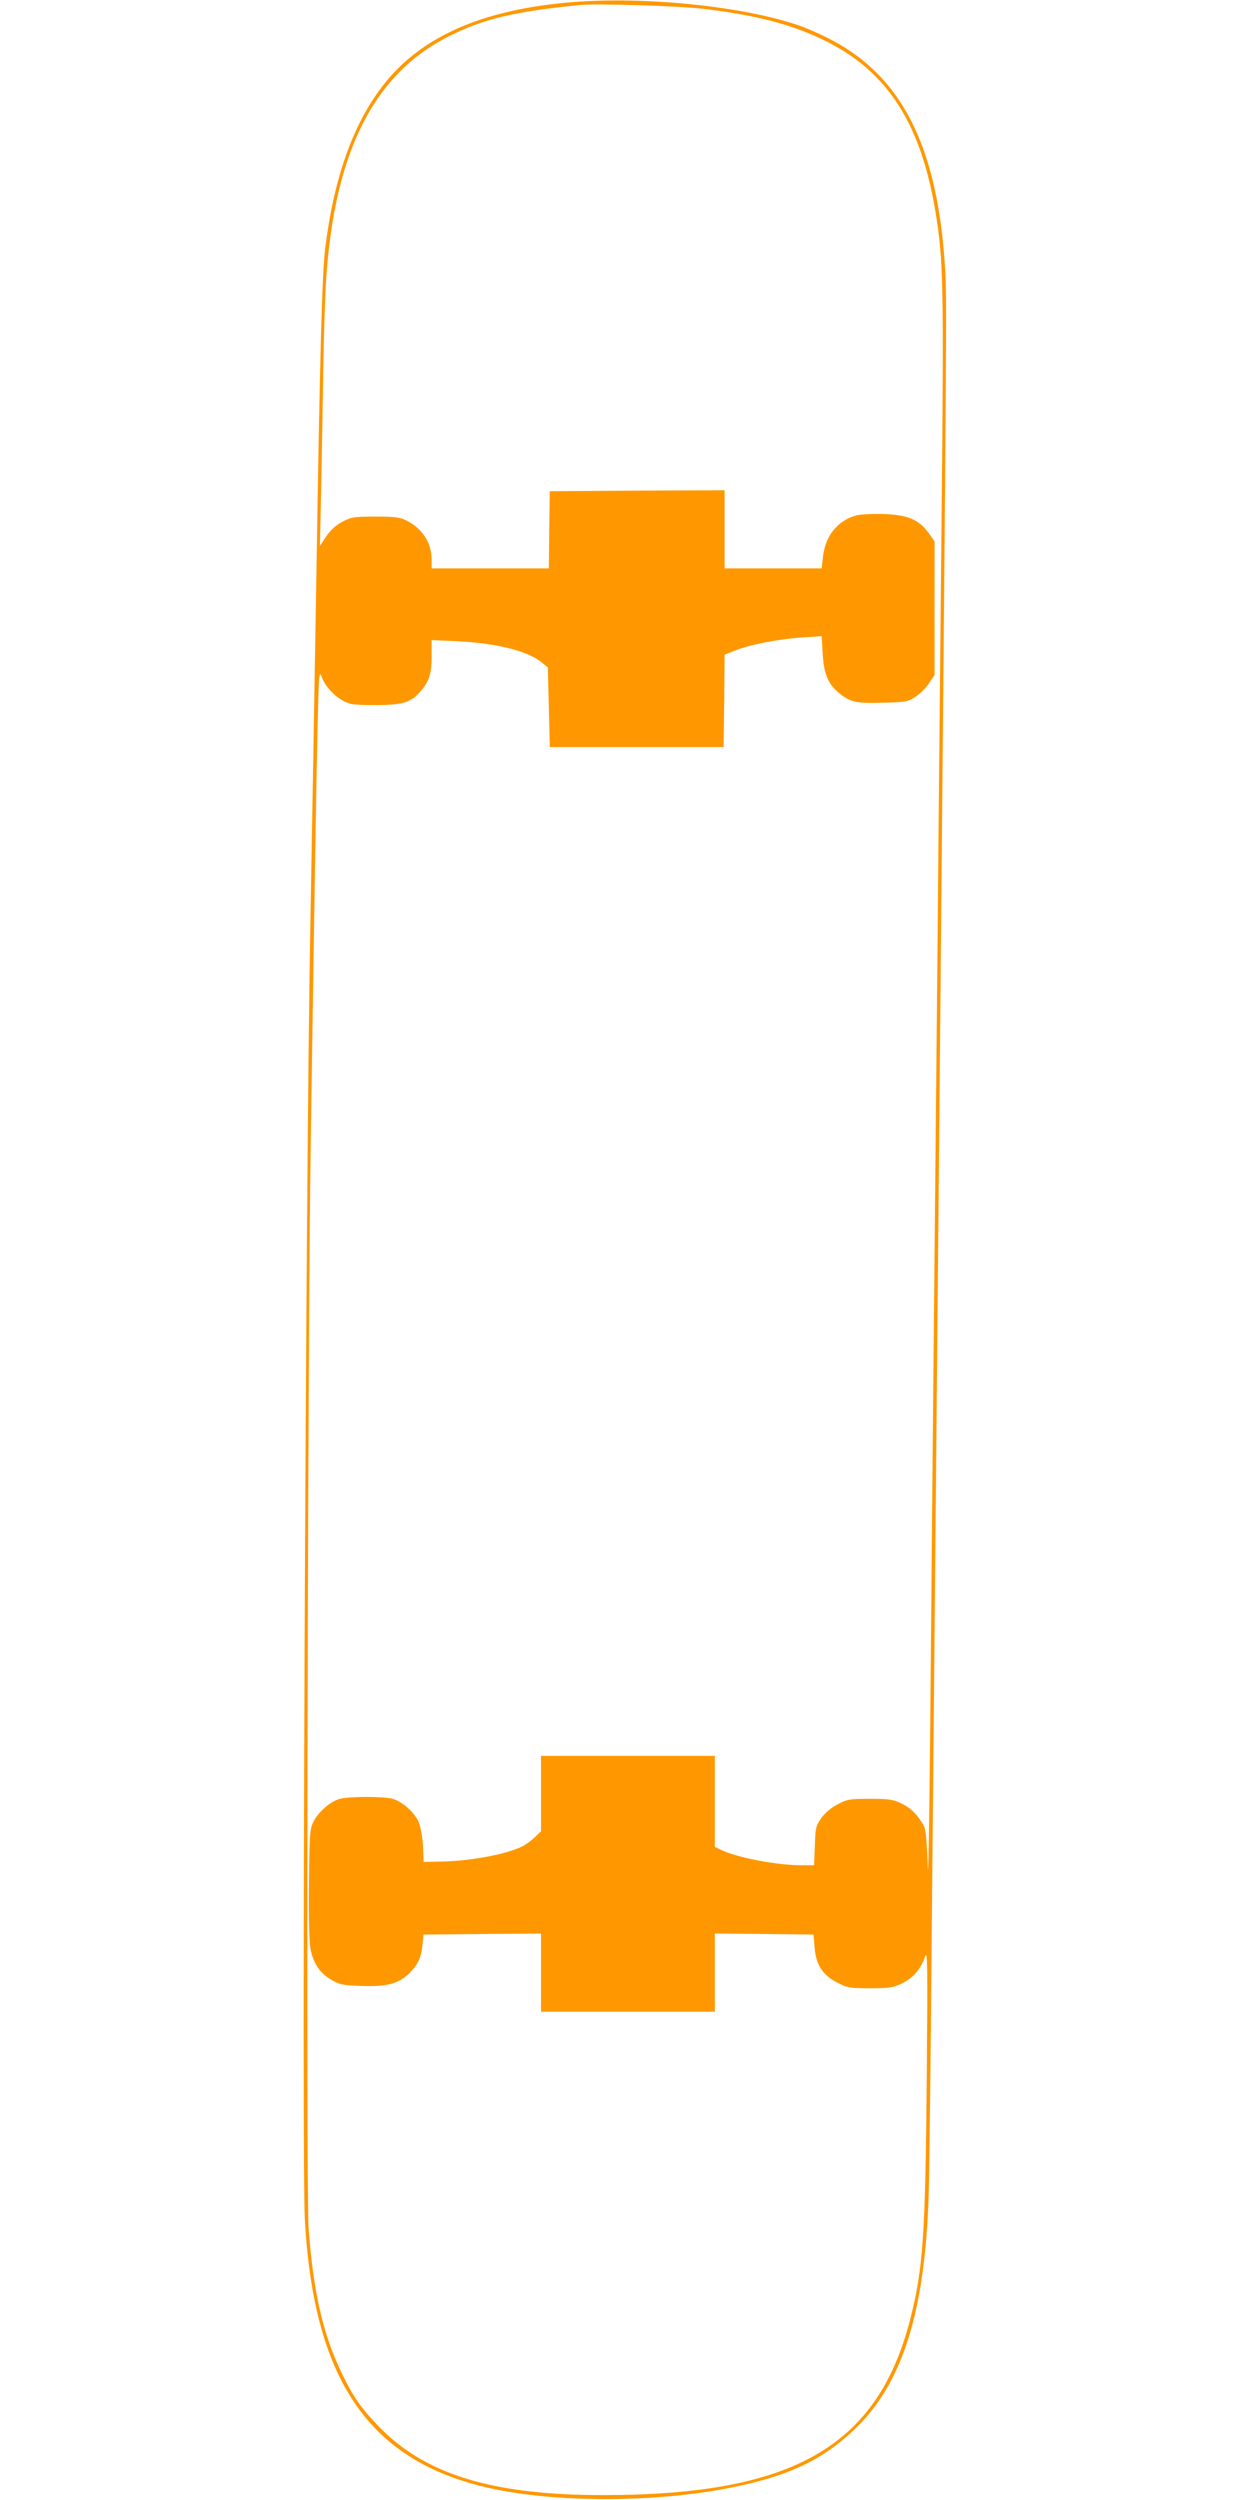
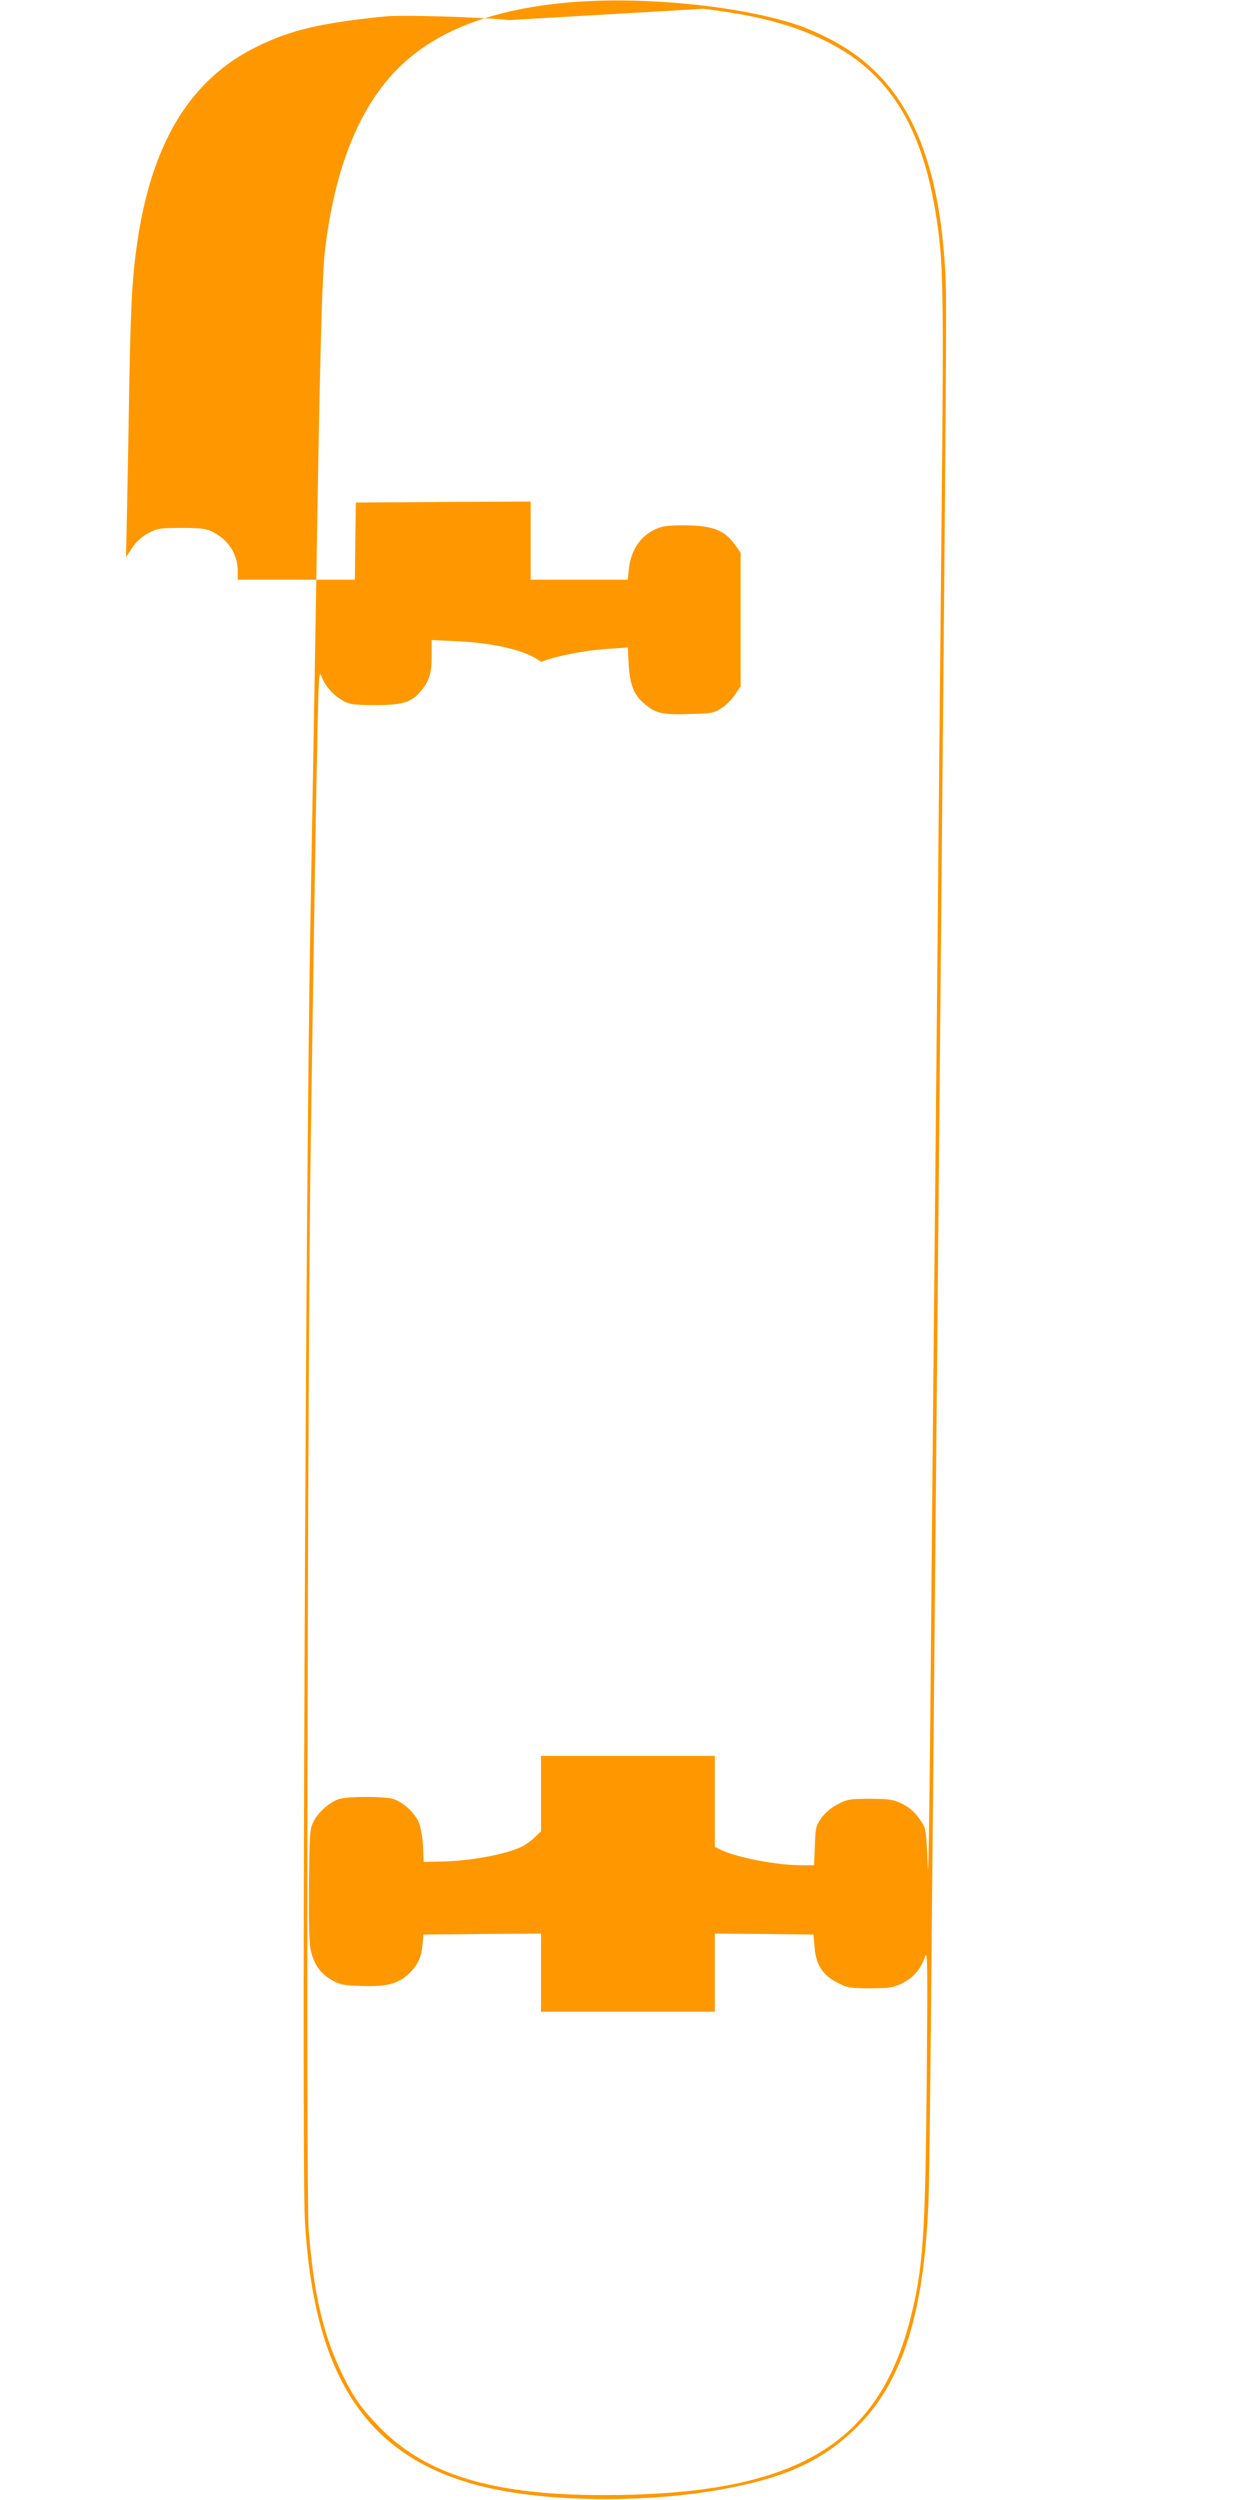
<svg xmlns="http://www.w3.org/2000/svg" version="1.0" width="640pt" height="1280pt" viewBox="0 0 640 1280" preserveAspectRatio="xMidYMid meet">
  <g transform="translate(0,1280) scale(0.1,-0.1)" fill="#ff9800" stroke="none">
-     <path d="M2930 12789 c-467 -38 -784 -180 -977 -437 -150 -198 -245 -473 -288 -824 -16 -131 -27 -533 -45 -1663 -6 -368 -20 -1178 -31 -1800 -24 -1296 -45 -6340 -28 -6632 46 -823 331 -1235 945 -1372 345 -77 861 -75 1250 5 285 58 460 142 622 298 244 235 358 599 377 1201 3 105 10 678 15 1275 10 1044 19 2030 40 4290 38 4122 38 4133 29 4295 -38 629 -224 993 -604 1182 -44 22 -107 50 -140 61 -287 100 -787 151 -1165 121z m670 -34 c266 -32 448 -78 615 -159 324 -156 498 -421 574 -877 41 -248 44 -366 32 -1559 -6 -619 -16 -1618 -21 -2220 -6 -602 -15 -1534 -20 -2070 -5 -536 -13 -1387 -17 -1890 -5 -507 -10 -835 -13 -735 -4 121 -10 188 -19 205 -31 57 -67 93 -115 116 -44 21 -66 24 -162 24 -103 0 -116 -2 -165 -28 -34 -17 -65 -44 -84 -71 -28 -39 -30 -50 -33 -142 l-4 -99 -66 0 c-125 0 -326 39 -409 78 l-33 16 0 233 0 233 -445 0 -445 0 0 -193 0 -193 -32 -31 c-18 -17 -46 -38 -63 -46 -82 -41 -263 -75 -413 -78 l-93 -2 -3 79 c-2 44 -12 98 -21 122 -20 50 -84 108 -134 122 -46 13 -225 13 -271 0 -47 -13 -106 -63 -133 -113 -21 -40 -22 -56 -25 -318 -2 -171 1 -298 7 -334 14 -76 48 -127 108 -162 43 -25 60 -28 155 -31 132 -5 192 12 249 70 41 43 57 79 63 148 l4 45 301 3 301 2 0 -200 0 -200 445 0 445 0 0 200 0 200 253 -2 252 -3 6 -68 c7 -88 42 -141 118 -179 50 -26 64 -28 165 -28 96 0 118 3 162 24 58 27 99 74 120 138 13 38 14 -39 9 -617 -7 -817 -19 -982 -85 -1241 -168 -651 -599 -898 -1570 -899 -573 0 -917 106 -1156 357 -87 91 -124 145 -179 257 -99 201 -150 417 -175 751 -13 173 -5 4553 11 5560 18 1193 28 1825 35 2125 6 273 8 296 21 260 16 -47 64 -100 115 -126 31 -16 58 -19 160 -19 140 0 184 14 232 71 44 52 56 90 56 180 l0 82 128 -6 c197 -9 362 -49 432 -106 l35 -28 5 -204 5 -204 445 0 445 0 3 236 2 237 53 21 c74 30 223 59 343 67 l101 7 5 -89 c6 -102 27 -155 80 -199 59 -50 90 -57 228 -53 118 3 129 5 168 31 23 15 54 46 69 69 l28 42 0 342 0 342 -31 44 c-50 68 -107 92 -228 96 -56 2 -120 -1 -142 -7 -96 -26 -160 -106 -171 -216 l-6 -55 -248 0 -249 0 0 200 0 200 -447 -2 -448 -3 -3 -197 -2 -198 -300 0 -300 0 0 45 c0 84 -45 156 -125 198 -34 18 -57 22 -160 22 -110 0 -125 -2 -170 -25 -34 -18 -61 -42 -84 -75 l-33 -50 6 270 c3 149 8 428 11 620 3 193 10 413 16 490 45 644 247 1039 629 1230 178 89 330 125 665 159 86 9 507 -4 635 -19z" />
+     <path d="M2930 12789 c-467 -38 -784 -180 -977 -437 -150 -198 -245 -473 -288 -824 -16 -131 -27 -533 -45 -1663 -6 -368 -20 -1178 -31 -1800 -24 -1296 -45 -6340 -28 -6632 46 -823 331 -1235 945 -1372 345 -77 861 -75 1250 5 285 58 460 142 622 298 244 235 358 599 377 1201 3 105 10 678 15 1275 10 1044 19 2030 40 4290 38 4122 38 4133 29 4295 -38 629 -224 993 -604 1182 -44 22 -107 50 -140 61 -287 100 -787 151 -1165 121z m670 -34 c266 -32 448 -78 615 -159 324 -156 498 -421 574 -877 41 -248 44 -366 32 -1559 -6 -619 -16 -1618 -21 -2220 -6 -602 -15 -1534 -20 -2070 -5 -536 -13 -1387 -17 -1890 -5 -507 -10 -835 -13 -735 -4 121 -10 188 -19 205 -31 57 -67 93 -115 116 -44 21 -66 24 -162 24 -103 0 -116 -2 -165 -28 -34 -17 -65 -44 -84 -71 -28 -39 -30 -50 -33 -142 l-4 -99 -66 0 c-125 0 -326 39 -409 78 l-33 16 0 233 0 233 -445 0 -445 0 0 -193 0 -193 -32 -31 c-18 -17 -46 -38 -63 -46 -82 -41 -263 -75 -413 -78 l-93 -2 -3 79 c-2 44 -12 98 -21 122 -20 50 -84 108 -134 122 -46 13 -225 13 -271 0 -47 -13 -106 -63 -133 -113 -21 -40 -22 -56 -25 -318 -2 -171 1 -298 7 -334 14 -76 48 -127 108 -162 43 -25 60 -28 155 -31 132 -5 192 12 249 70 41 43 57 79 63 148 l4 45 301 3 301 2 0 -200 0 -200 445 0 445 0 0 200 0 200 253 -2 252 -3 6 -68 c7 -88 42 -141 118 -179 50 -26 64 -28 165 -28 96 0 118 3 162 24 58 27 99 74 120 138 13 38 14 -39 9 -617 -7 -817 -19 -982 -85 -1241 -168 -651 -599 -898 -1570 -899 -573 0 -917 106 -1156 357 -87 91 -124 145 -179 257 -99 201 -150 417 -175 751 -13 173 -5 4553 11 5560 18 1193 28 1825 35 2125 6 273 8 296 21 260 16 -47 64 -100 115 -126 31 -16 58 -19 160 -19 140 0 184 14 232 71 44 52 56 90 56 180 l0 82 128 -6 c197 -9 362 -49 432 -106 c74 30 223 59 343 67 l101 7 5 -89 c6 -102 27 -155 80 -199 59 -50 90 -57 228 -53 118 3 129 5 168 31 23 15 54 46 69 69 l28 42 0 342 0 342 -31 44 c-50 68 -107 92 -228 96 -56 2 -120 -1 -142 -7 -96 -26 -160 -106 -171 -216 l-6 -55 -248 0 -249 0 0 200 0 200 -447 -2 -448 -3 -3 -197 -2 -198 -300 0 -300 0 0 45 c0 84 -45 156 -125 198 -34 18 -57 22 -160 22 -110 0 -125 -2 -170 -25 -34 -18 -61 -42 -84 -75 l-33 -50 6 270 c3 149 8 428 11 620 3 193 10 413 16 490 45 644 247 1039 629 1230 178 89 330 125 665 159 86 9 507 -4 635 -19z" />
  </g>
</svg>